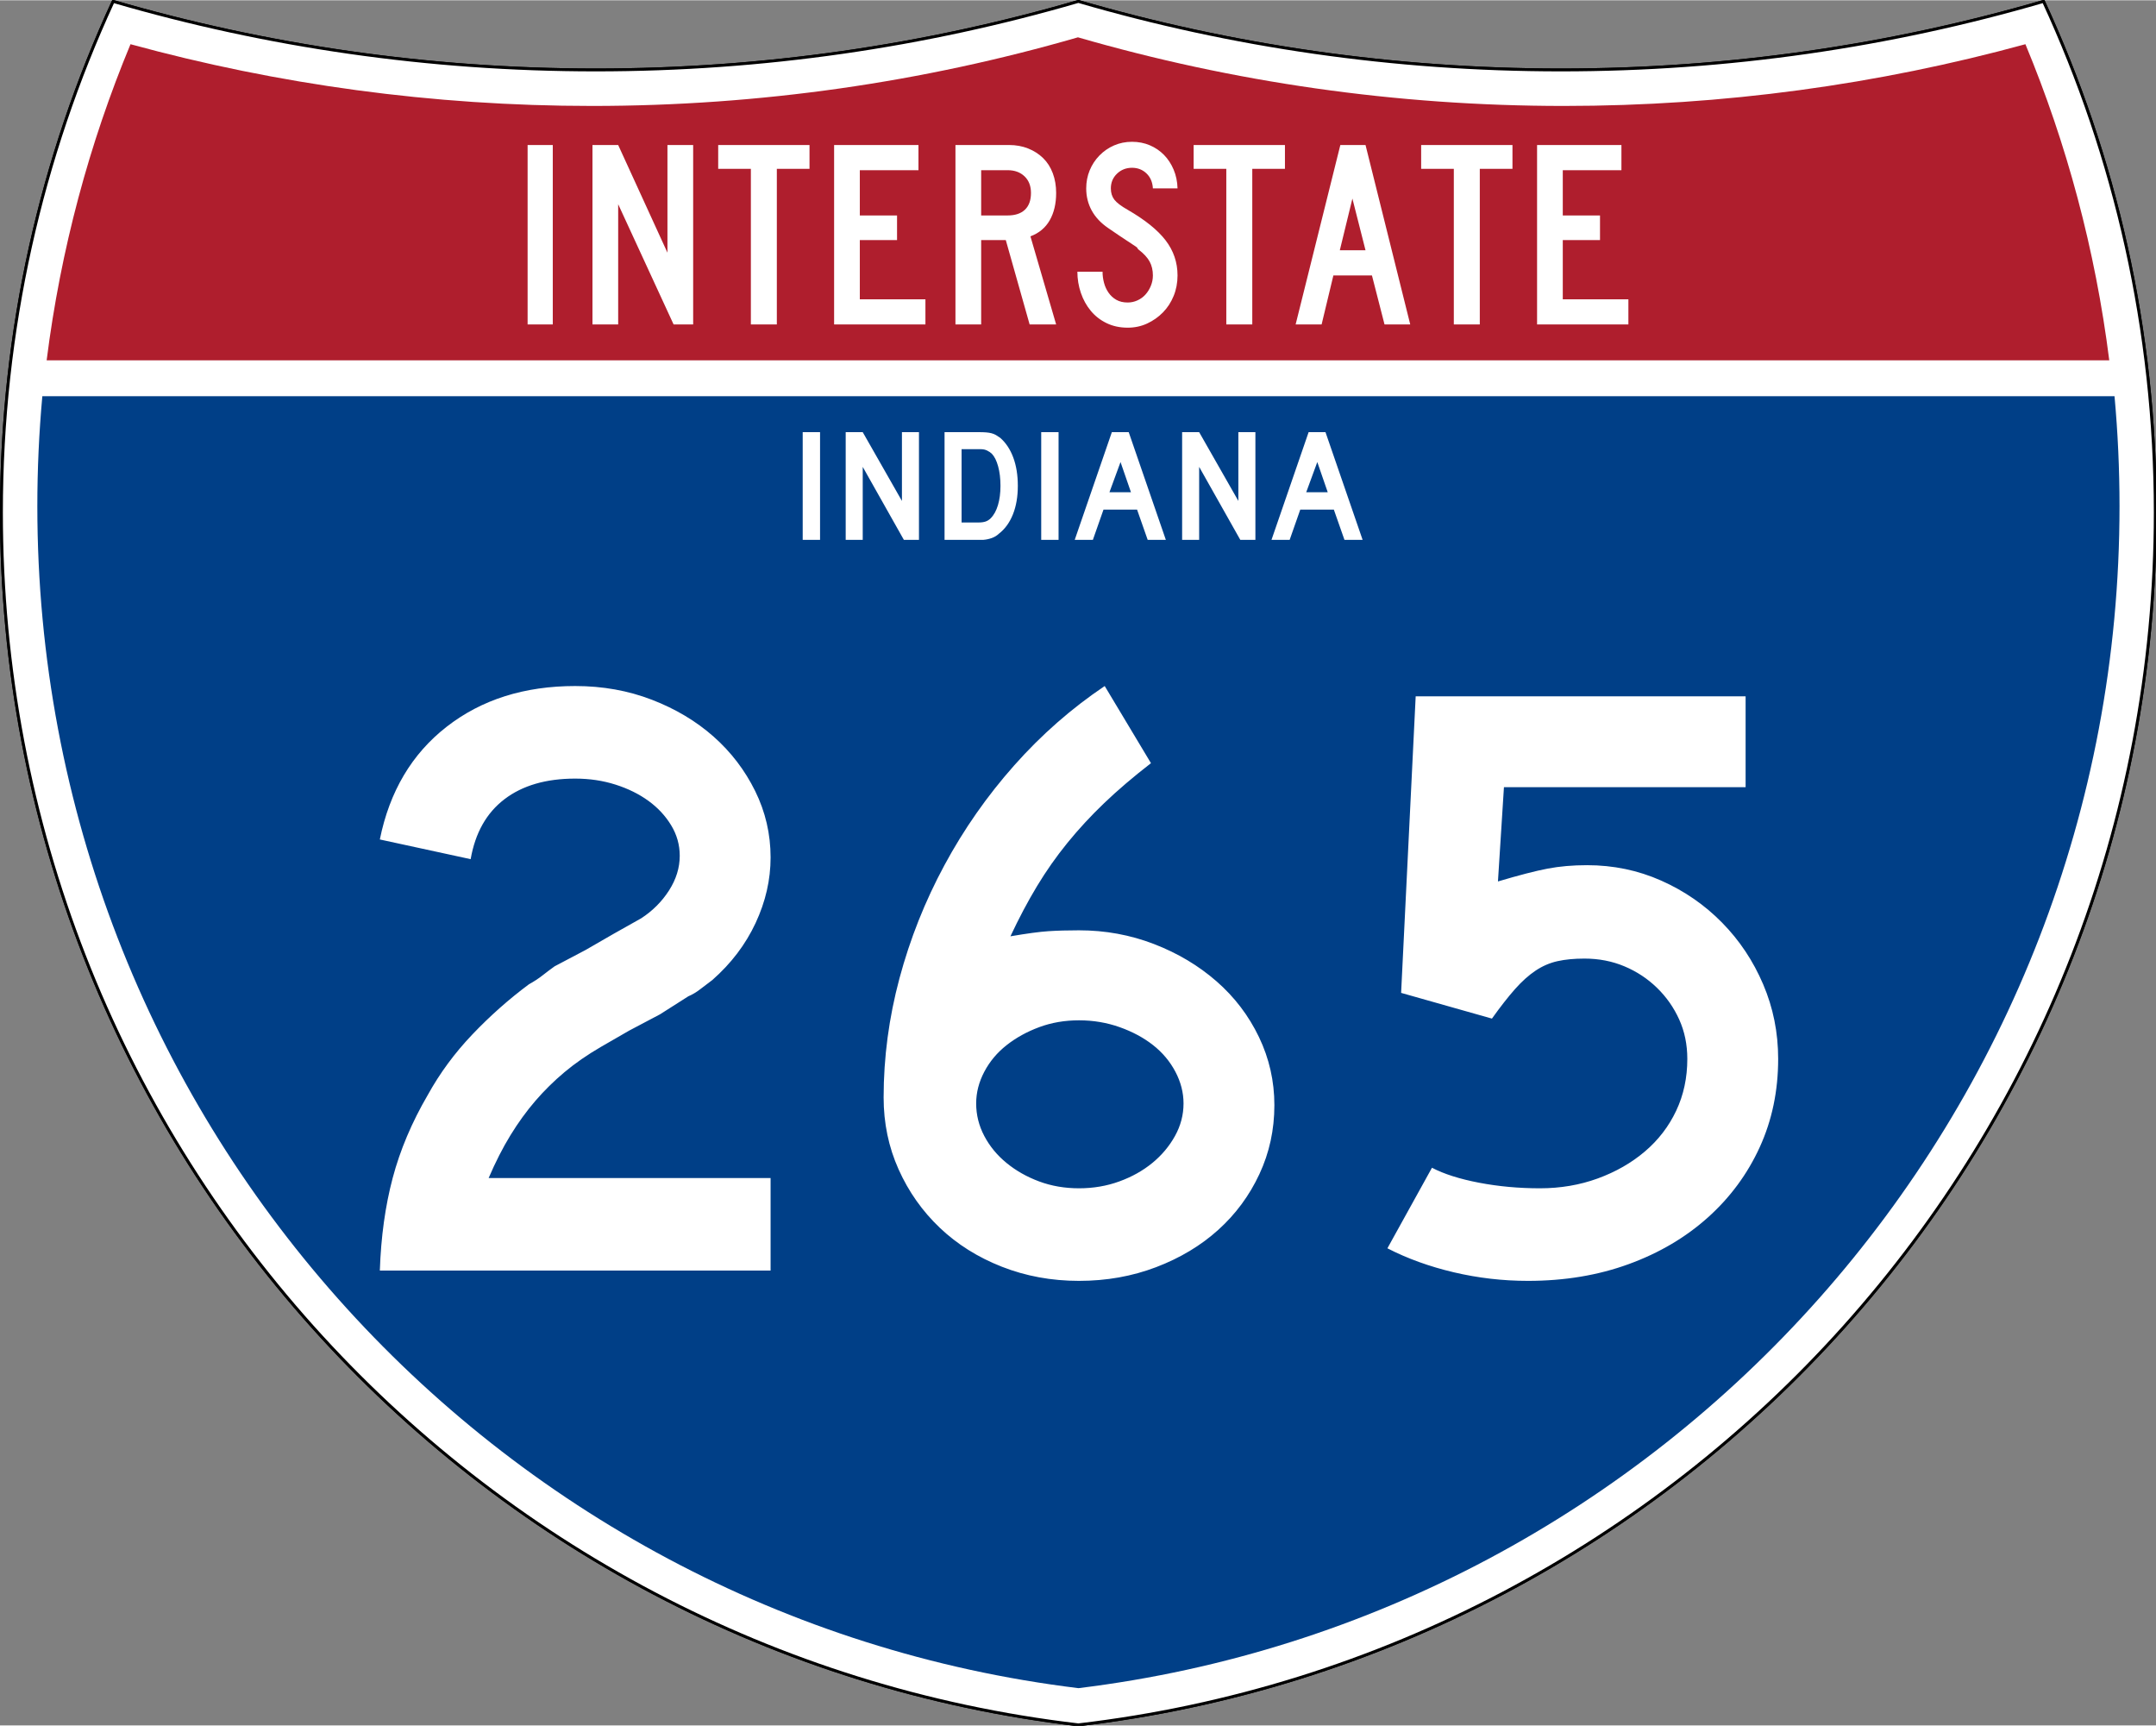
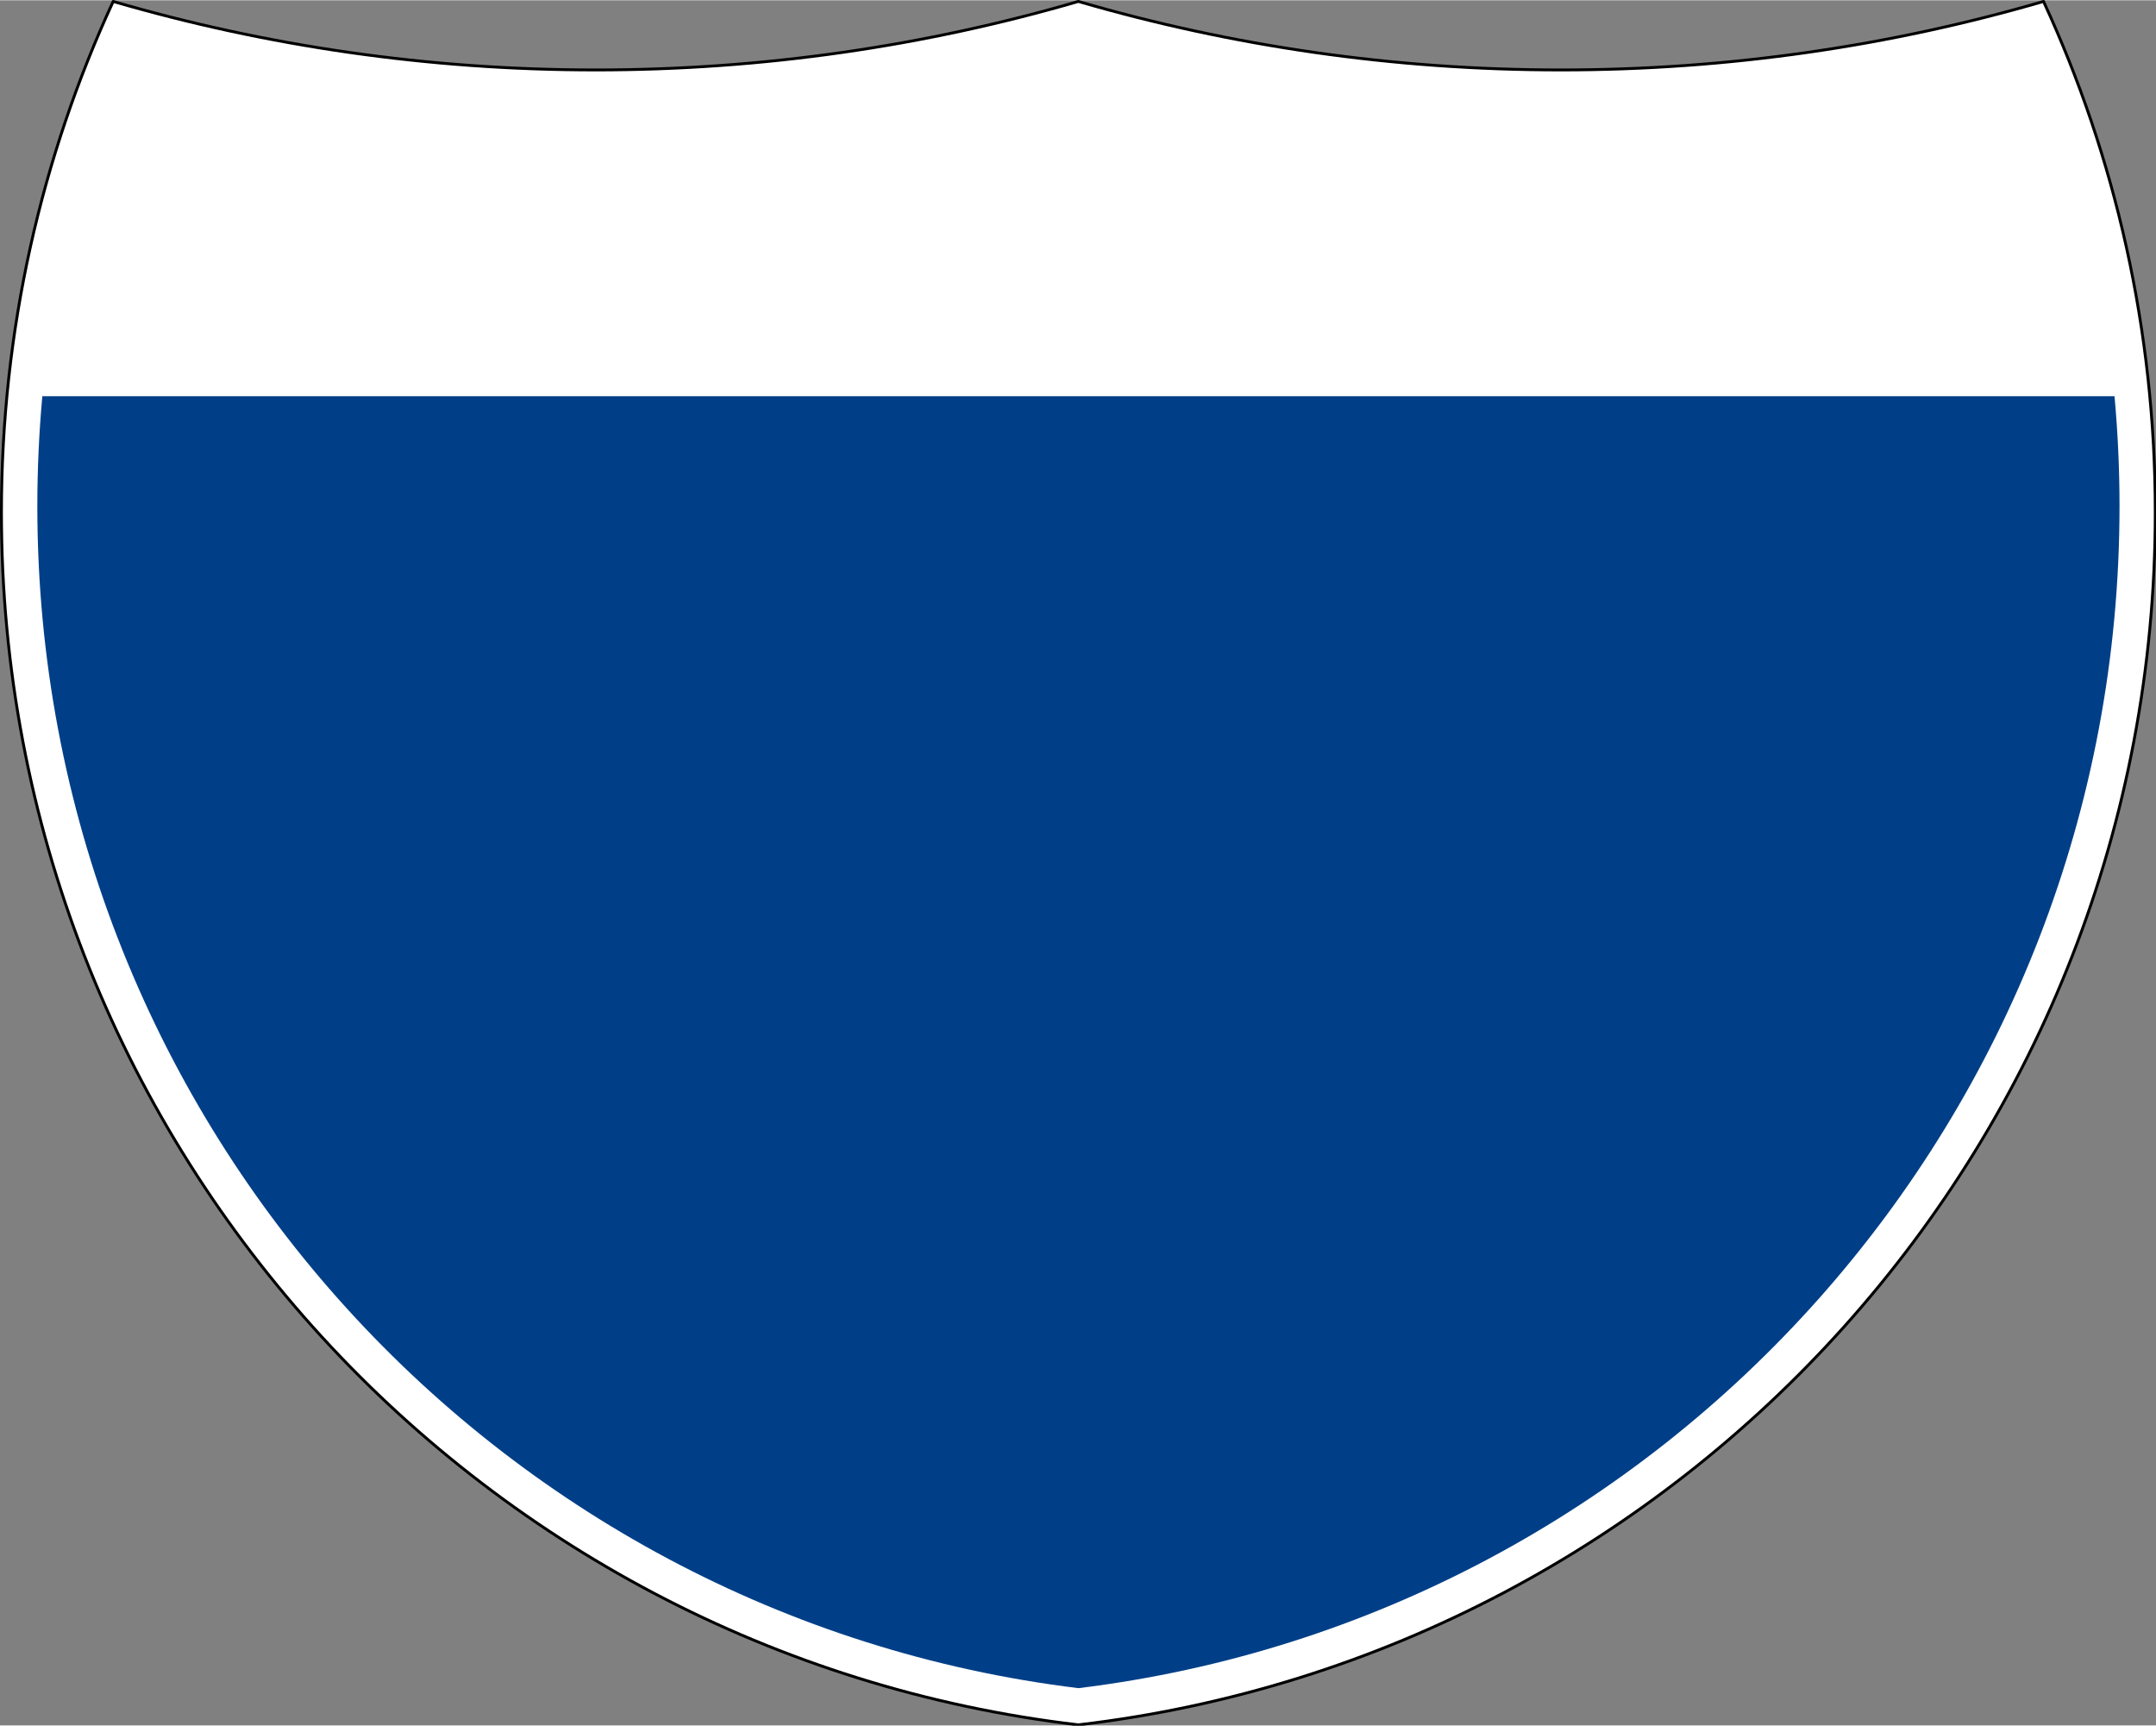
<svg xmlns="http://www.w3.org/2000/svg" xmlns:ns1="http://sodipodi.sourceforge.net/DTD/sodipodi-0.dtd" xmlns:ns2="http://www.inkscape.org/namespaces/inkscape" version="1.0" width="751" height="601" viewBox="0 0 750 599.999" id="Layer_1" xml:space="preserve" ns1:version="0.32" ns2:version="0.45" ns1:docname="I-465 (IN) Metric.svg" ns1:docbase="C:\Documents and Settings\ltljltlj\Desktop" ns2:output_extension="org.inkscape.output.svg.inkscape" ns1:modified="true">
  <rect x="0" y="0" width="750" height="599.999" fill="#808080" stroke="none" />
  <ns1:namedview ns2:window-height="965" ns2:window-width="830" ns2:pageshadow="2" ns2:pageopacity="0.0" guidetolerance="10.0" gridtolerance="10.0" objecttolerance="10.0" borderopacity="1.0" bordercolor="#666666" pagecolor="#ffffff" id="base" width="751px" height="601px" ns2:zoom="0.99333333" ns2:cx="375" ns2:cy="299.99952" ns2:window-x="224" ns2:window-y="-2" ns2:current-layer="Layer_1" />
  <defs id="defs62">
	
	
	
	
</defs>
  <g transform="matrix(0.999,0,0,0.999,0.499,0.399)" id="g5" style="fill:#ffffff;fill-opacity:1;stroke:#000000;stroke-width:1;stroke-miterlimit:4;stroke-dasharray:none;stroke-opacity:1">
-     <path id="path7" style="fill:#ffffff;fill-opacity:1;stroke:#000000;stroke-width:1;stroke-miterlimit:4;stroke-dasharray:none;stroke-opacity:1" d="M 38.915,0 C 92.236,15.525 148.625,23.85 206.958,23.85 C 265.291,23.85 321.679,15.525 375,0 C 428.32,15.525 484.709,23.85 543.042,23.85 C 601.375,23.85 657.764,15.525 711.084,0 C 736.064,54.121 750,114.388 750,177.909 C 750,395.718 586.16,575.254 375,599.999 C 163.839,575.254 0,395.718 0,177.909 C 0,114.388 13.935,54.121 38.915,0 z " />
    <path id="path9" style="fill:#ffffff;fill-opacity:1;stroke:#000000;stroke-width:1;stroke-linecap:round;stroke-linejoin:round;stroke-miterlimit:4;stroke-dasharray:none;stroke-opacity:1" d="M 38.915,0 C 92.236,15.525 148.625,23.85 206.958,23.85 C 265.291,23.85 321.679,15.525 375,0 C 428.32,15.525 484.709,23.85 543.042,23.85 C 601.375,23.85 657.764,15.525 711.084,0 C 736.064,54.121 750,114.388 750,177.909 C 750,395.718 586.16,575.254 375,599.999 C 163.839,575.254 0,395.718 0,177.909 C 0,114.388 13.935,54.121 38.915,0 z " />
  </g>
  <g transform="matrix(1.006,0,0,1.01,-2.101,-3.702)" id="g11" style="fill:#003f87;fill-opacity:1">
    <path id="path13" style="fill:#003f87;fill-opacity:1" d="M 15,177.909 C 15,165.127 15.585,152.482 16.729,139.999 L 733.271,139.999 C 734.415,152.482 735,165.127 735,177.909 C 735,387.423 577.855,560.229 375,584.891 C 172.145,560.229 15,387.423 15,177.909 z " />
  </g>
  <g transform="matrix(1.006,0,0,1.027,-2.265,-3.152)" id="g15" style="fill:#af1e2d;fill-opacity:1">
-     <path id="path17" style="fill:#af1e2d;fill-opacity:1" d="M 47.378,17.943 C 98.27,31.578 151.766,38.849 206.96,38.849 C 265.221,38.849 321.589,30.748 375,15.611 C 428.411,30.748 484.779,38.849 543.04,38.849 C 598.234,38.849 651.73,31.579 702.621,17.943 C 716.883,51.567 726.785,87.489 731.617,124.999 L 18.382,124.999 C 23.215,87.489 33.116,51.567 47.378,17.943 z " />
-   </g>
-   <path style="font-size:93.281px;font-style:normal;font-variant:normal;font-weight:normal;font-stretch:normal;text-align:center;line-height:125%;writing-mode:lr-tb;text-anchor:middle;fill:#ffffff;fill-opacity:1;font-family:Roadgeek 2005 Series C" d="M 183.538,112.749 L 183.538,50.333 L 192.294,50.333 L 192.294,112.749 L 183.538,112.749 z M 234.327,112.749 L 215.043,70.921 L 215.043,112.749 L 206.099,112.749 L 206.099,50.333 L 215.043,50.333 L 232.183,87.783 L 232.183,50.333 L 241.127,50.333 L 241.127,112.749 L 234.327,112.749 z M 270.235,58.626 L 270.235,112.749 L 261.201,112.749 L 261.201,58.626 L 249.835,58.626 L 249.835,50.333 L 281.601,50.333 L 281.601,58.626 L 270.235,58.626 z M 290.159,112.749 L 290.159,50.333 L 319.503,50.333 L 319.503,59.092 L 299.102,59.092 L 299.102,74.833 L 312.052,74.833 L 312.052,83.405 L 299.102,83.405 L 299.102,103.993 L 321.925,103.993 L 321.925,112.749 L 290.159,112.749 z M 358.175,112.749 L 349.883,83.405 L 341.314,83.405 L 341.314,112.749 L 332.37,112.749 L 332.37,50.333 L 351.003,50.333 C 353.425,50.333 355.645,50.737 357.664,51.544 C 359.682,52.351 361.421,53.47 362.881,54.899 C 364.34,56.328 365.458,58.082 366.234,60.162 C 367.01,62.242 367.398,64.525 367.398,67.009 C 367.398,70.736 366.653,73.903 365.162,76.512 C 363.671,79.121 361.435,80.983 358.454,82.1 L 367.398,112.749 L 358.175,112.749 z M 358.642,67.009 C 358.642,64.587 357.896,62.662 356.406,61.234 C 354.915,59.806 352.959,59.092 350.537,59.092 L 341.314,59.092 L 341.314,74.833 L 350.537,74.833 C 353.144,74.833 355.147,74.166 356.545,72.83 C 357.943,71.495 358.642,69.555 358.642,67.009 L 358.642,67.009 z M 409.624,95.7 C 409.624,98.247 409.174,100.623 408.273,102.827 C 407.373,105.032 406.131,106.941 404.548,108.556 C 402.964,110.171 401.132,111.459 399.051,112.422 C 396.97,113.385 394.718,113.866 392.296,113.866 C 389.563,113.866 387.11,113.339 384.937,112.283 C 382.764,111.227 380.933,109.799 379.442,107.999 C 377.951,106.198 376.802,104.118 375.995,101.757 C 375.188,99.396 374.784,96.943 374.784,94.398 L 383.54,94.398 C 383.54,95.702 383.711,96.99 384.052,98.263 C 384.393,99.536 384.921,100.685 385.635,101.71 C 386.35,102.735 387.25,103.558 388.337,104.179 C 389.424,104.8 390.744,105.11 392.296,105.11 C 393.477,105.11 394.611,104.862 395.698,104.365 C 396.785,103.869 397.716,103.186 398.492,102.316 C 399.268,101.446 399.889,100.436 400.354,99.288 C 400.82,98.139 401.052,96.943 401.052,95.7 C 401.052,93.9 400.68,92.301 399.935,90.904 C 399.19,89.507 397.886,88.094 396.023,86.665 C 395.712,86.355 395.588,86.184 395.651,86.152 C 395.713,86.121 395.527,85.95 395.092,85.641 C 394.657,85.331 393.741,84.725 392.343,83.824 C 390.945,82.923 388.663,81.386 385.496,79.214 C 382.951,77.474 381.041,75.44 379.767,73.11 C 378.494,70.781 377.857,68.22 377.857,65.426 C 377.857,63.19 378.261,61.093 379.068,59.137 C 379.875,57.182 381.009,55.458 382.468,53.968 C 383.928,52.477 385.62,51.312 387.546,50.474 C 389.471,49.635 391.551,49.216 393.786,49.216 C 396.022,49.216 398.088,49.619 399.982,50.427 C 401.876,51.234 403.522,52.352 404.919,53.781 C 406.316,55.21 407.433,56.919 408.272,58.906 C 409.111,60.893 409.561,63.066 409.624,65.426 L 401.052,65.426 C 400.929,63.252 400.184,61.513 398.818,60.209 C 397.451,58.905 395.774,58.253 393.786,58.253 C 391.737,58.253 389.999,58.937 388.571,60.303 C 387.142,61.67 386.428,63.377 386.428,65.426 C 386.428,66.978 386.832,68.282 387.64,69.338 C 388.447,70.393 389.999,71.573 392.296,72.877 C 398.321,76.355 402.715,79.895 405.479,83.497 C 408.242,87.099 409.624,91.167 409.624,95.7 L 409.624,95.7 z M 435.625,58.626 L 435.625,112.749 L 426.59,112.749 L 426.59,58.626 L 415.224,58.626 L 415.224,50.333 L 446.991,50.333 L 446.991,58.626 L 435.625,58.626 z M 481.632,112.749 L 477.254,95.7 L 463.838,95.7 L 459.742,112.749 L 450.704,112.749 L 466.26,50.333 L 475.019,50.333 L 490.576,112.749 L 481.632,112.749 z M 470.454,68.965 L 466.076,86.944 L 475.019,86.944 L 470.454,68.965 z M 514.772,58.626 L 514.772,112.749 L 505.737,112.749 L 505.737,58.626 L 494.371,58.626 L 494.371,50.333 L 526.138,50.333 L 526.138,58.626 L 514.772,58.626 z M 534.695,112.749 L 534.695,50.333 L 564.04,50.333 L 564.04,59.092 L 543.639,59.092 L 543.639,74.833 L 556.589,74.833 L 556.589,83.405 L 543.639,83.405 L 543.639,103.993 L 566.462,103.993 L 566.462,112.749 L 534.695,112.749 z " id="text7023" />
-   <path transform="scale(1,1)" style="font-size:298.102px;font-style:normal;font-variant:normal;font-weight:normal;font-stretch:normal;text-align:center;line-height:125%;writing-mode:lr-tb;text-anchor:middle;fill:#ffffff;fill-opacity:1;font-family:Roadgeek 2005 Series D" d="M 132.131,441.808 C 132.525,430.084 134.014,419.352 136.597,409.612 C 139.181,399.872 143.257,390.235 148.824,380.701 C 152.997,373.144 158.163,366.136 164.322,359.677 C 170.48,353.218 177.038,347.405 183.995,342.237 C 185.784,341.249 187.374,340.207 188.766,339.112 C 190.158,338.018 191.548,336.973 192.937,335.978 L 203.672,330.32 L 213.506,324.652 L 223.049,319.285 C 227.022,316.701 230.25,313.472 232.734,309.596 C 235.217,305.721 236.459,301.697 236.459,297.524 C 236.459,293.752 235.466,290.225 233.48,286.944 C 231.493,283.663 228.861,280.83 225.583,278.447 C 222.305,276.063 218.479,274.176 214.107,272.784 C 209.734,271.392 205.064,270.696 200.097,270.696 C 189.962,270.696 181.764,273.081 175.502,277.851 C 169.24,282.621 165.315,289.576 163.726,298.716 L 132.131,291.865 C 135.509,275.169 143.258,262.1 155.379,252.66 C 167.499,243.22 182.405,238.5 200.097,238.5 C 209.637,238.5 218.529,240.091 226.775,243.272 C 235.02,246.453 242.173,250.726 248.235,256.09 C 254.297,261.455 259.117,267.764 262.696,275.017 C 266.274,282.271 268.063,289.973 268.063,298.124 C 268.063,305.875 266.324,313.476 262.846,320.927 C 259.367,328.378 254.35,334.987 247.794,340.754 C 246.205,341.943 244.765,343.035 243.473,344.029 C 242.181,345.024 240.838,345.819 239.443,346.413 L 229.609,352.672 L 218.874,358.34 L 209.04,364.007 C 204.266,366.785 200.042,369.714 196.367,372.795 C 192.692,375.876 189.313,379.206 186.232,382.784 C 183.151,386.362 180.269,390.338 177.585,394.711 C 174.902,399.084 172.368,404.051 169.985,409.612 L 268.063,409.612 L 268.063,441.808 L 132.131,441.808 z M 443.314,384.276 C 443.314,392.822 441.575,400.82 438.097,408.27 C 434.619,415.721 429.849,422.18 423.787,427.648 C 417.725,433.115 410.521,437.438 402.176,440.616 C 393.831,443.794 384.888,445.383 375.348,445.383 C 365.808,445.383 356.864,443.744 348.515,440.466 C 340.167,437.188 332.963,432.666 326.905,426.902 C 320.846,421.137 316.077,414.379 312.599,406.628 C 309.121,398.877 307.382,390.532 307.382,381.592 C 307.382,367.68 309.219,353.867 312.895,340.154 C 316.57,326.441 321.786,313.325 328.542,300.803 C 335.298,288.283 343.397,276.706 352.837,266.074 C 362.277,255.443 372.761,246.251 384.291,238.5 L 400.384,265.328 C 394.222,270.102 388.806,274.723 384.136,279.193 C 379.466,283.663 375.193,288.283 371.318,293.052 C 367.442,297.823 363.916,302.841 360.738,308.109 C 357.56,313.376 354.479,319.188 351.495,325.544 C 357.262,324.555 361.685,323.961 364.763,323.761 C 367.841,323.561 371.369,323.46 375.348,323.46 C 384.488,323.46 393.182,325.051 401.43,328.232 C 409.678,331.413 416.932,335.736 423.191,341.2 C 429.45,346.665 434.368,353.124 437.947,360.578 C 441.525,368.031 443.314,375.931 443.314,384.276 L 443.314,384.276 z M 411.71,383.676 C 411.71,379.903 410.767,376.228 408.881,372.65 C 406.995,369.071 404.412,365.99 401.134,363.407 C 397.856,360.823 393.981,358.737 389.508,357.148 C 385.035,355.559 380.315,354.764 375.348,354.764 C 370.381,354.764 365.761,355.559 361.488,357.148 C 357.215,358.737 353.439,360.823 350.157,363.407 C 346.876,365.99 344.293,369.071 342.407,372.65 C 340.52,376.228 339.577,379.903 339.577,383.676 C 339.577,387.654 340.52,391.431 342.407,395.006 C 344.293,398.582 346.876,401.711 350.157,404.395 C 353.439,407.079 357.215,409.215 361.488,410.804 C 365.761,412.393 370.381,413.187 375.348,413.187 C 380.315,413.187 384.985,412.393 389.358,410.804 C 393.731,409.215 397.556,407.079 400.834,404.395 C 404.112,401.711 406.744,398.582 408.731,395.006 C 410.717,391.431 411.71,387.654 411.71,383.676 L 411.71,383.676 z M 618.565,368.174 C 618.565,379.303 616.429,389.539 612.156,398.882 C 607.884,408.225 601.872,416.373 594.121,423.326 C 586.37,430.28 577.179,435.694 566.547,439.57 C 555.915,443.445 544.24,445.383 531.522,445.383 C 522.776,445.383 514.181,444.39 505.736,442.404 C 497.29,440.417 489.589,437.635 482.633,434.057 L 498.135,406.037 C 502.307,408.22 507.772,409.958 514.528,411.25 C 521.285,412.542 528.338,413.187 535.689,413.187 C 542.845,413.187 549.553,412.046 555.812,409.762 C 562.071,407.479 567.537,404.349 572.21,400.374 C 576.883,396.398 580.51,391.678 583.09,386.214 C 585.671,380.749 586.961,374.736 586.961,368.174 C 586.961,363.207 586.018,358.637 584.132,354.464 C 582.246,350.292 579.664,346.615 576.386,343.434 C 573.107,340.253 569.332,337.768 565.059,335.978 C 560.787,334.189 556.164,333.295 551.191,333.295 C 547.618,333.295 544.49,333.593 541.807,334.191 C 539.123,334.788 536.588,335.881 534.201,337.47 C 531.815,339.059 529.43,341.196 527.046,343.879 C 524.663,346.563 521.979,349.991 518.995,354.164 L 487.4,345.221 L 492.467,242.076 L 607.239,242.076 L 607.239,273.68 L 523.171,273.68 L 521.087,306.467 C 528.438,304.283 534.2,302.794 538.372,302 C 542.545,301.205 547.118,300.808 552.091,300.808 C 561.231,300.808 569.825,302.596 577.873,306.171 C 585.921,309.746 592.976,314.615 599.038,320.777 C 605.1,326.939 609.87,334.094 613.348,342.242 C 616.826,350.39 618.565,359.034 618.565,368.174 L 618.565,368.174 z " id="text7029" />
-   <path transform="scale(1,1)" style="font-size:55.896px;font-style:normal;font-variant:normal;font-weight:normal;font-stretch:normal;text-align:center;line-height:125%;writing-mode:lr-tb;text-anchor:middle;fill:#ffffff;fill-opacity:1;font-family:Roadgeek 2005 Series D" d="M 279.233,187.653 L 279.233,150.202 L 285.27,150.202 L 285.27,187.653 L 279.233,187.653 z M 314.424,187.653 L 300.115,162.276 L 300.115,187.653 L 294.189,187.653 L 294.189,150.202 L 300.115,150.202 L 313.753,174.126 L 313.753,150.202 L 319.679,150.202 L 319.679,187.653 L 314.424,187.653 z M 354.068,168.872 C 354.068,172.636 353.5,175.944 352.363,178.794 C 351.226,181.645 349.596,183.89 347.472,185.529 C 346.763,186.2 345.934,186.703 344.984,187.038 C 344.034,187.373 343.074,187.578 342.105,187.653 L 339.982,187.653 L 328.578,187.653 L 328.578,150.202 L 340.652,150.202 C 341.584,150.202 342.395,150.231 343.084,150.287 C 343.773,150.343 344.398,150.446 344.956,150.595 C 345.515,150.744 346.018,150.949 346.465,151.21 C 346.912,151.471 347.397,151.787 347.919,152.159 C 349.894,153.874 351.413,156.156 352.475,159.007 C 353.537,161.857 354.068,165.146 354.068,168.872 L 354.068,168.872 z M 348.031,168.872 C 348.031,166.339 347.761,164.084 347.22,162.109 C 346.679,160.134 345.943,158.661 345.012,157.693 C 344.527,157.246 343.969,156.873 343.335,156.575 C 342.702,156.277 341.994,156.128 341.211,156.128 L 334.504,156.128 L 334.504,181.616 L 340.428,181.616 C 341.397,181.616 342.208,181.505 342.86,181.281 C 343.512,181.058 344.099,180.685 344.621,180.163 C 345.739,179.045 346.587,177.508 347.165,175.551 C 347.742,173.595 348.031,171.369 348.031,168.872 L 348.031,168.872 z M 362.203,187.653 L 362.203,150.202 L 368.24,150.202 L 368.24,187.653 L 362.203,187.653 z M 399.239,187.653 L 395.55,177.145 L 383.868,177.145 L 380.179,187.653 L 373.862,187.653 L 386.775,150.202 L 392.643,150.202 L 405.556,187.653 L 399.239,187.653 z M 389.793,160.599 L 385.936,171.109 L 393.426,171.109 L 389.793,160.599 z M 431.455,187.653 L 417.147,162.276 L 417.147,187.653 L 411.221,187.653 L 411.221,150.202 L 417.147,150.202 L 430.785,174.126 L 430.785,150.202 L 436.711,150.202 L 436.711,187.653 L 431.455,187.653 z M 467.69,187.653 L 464,177.145 L 452.319,177.145 L 448.629,187.653 L 442.312,187.653 L 455.225,150.202 L 461.093,150.202 L 474.006,187.653 L 467.69,187.653 z M 458.243,160.599 L 454.386,171.109 L 461.876,171.109 L 458.243,160.599 z " id="text2177" />
+     </g>
</svg>